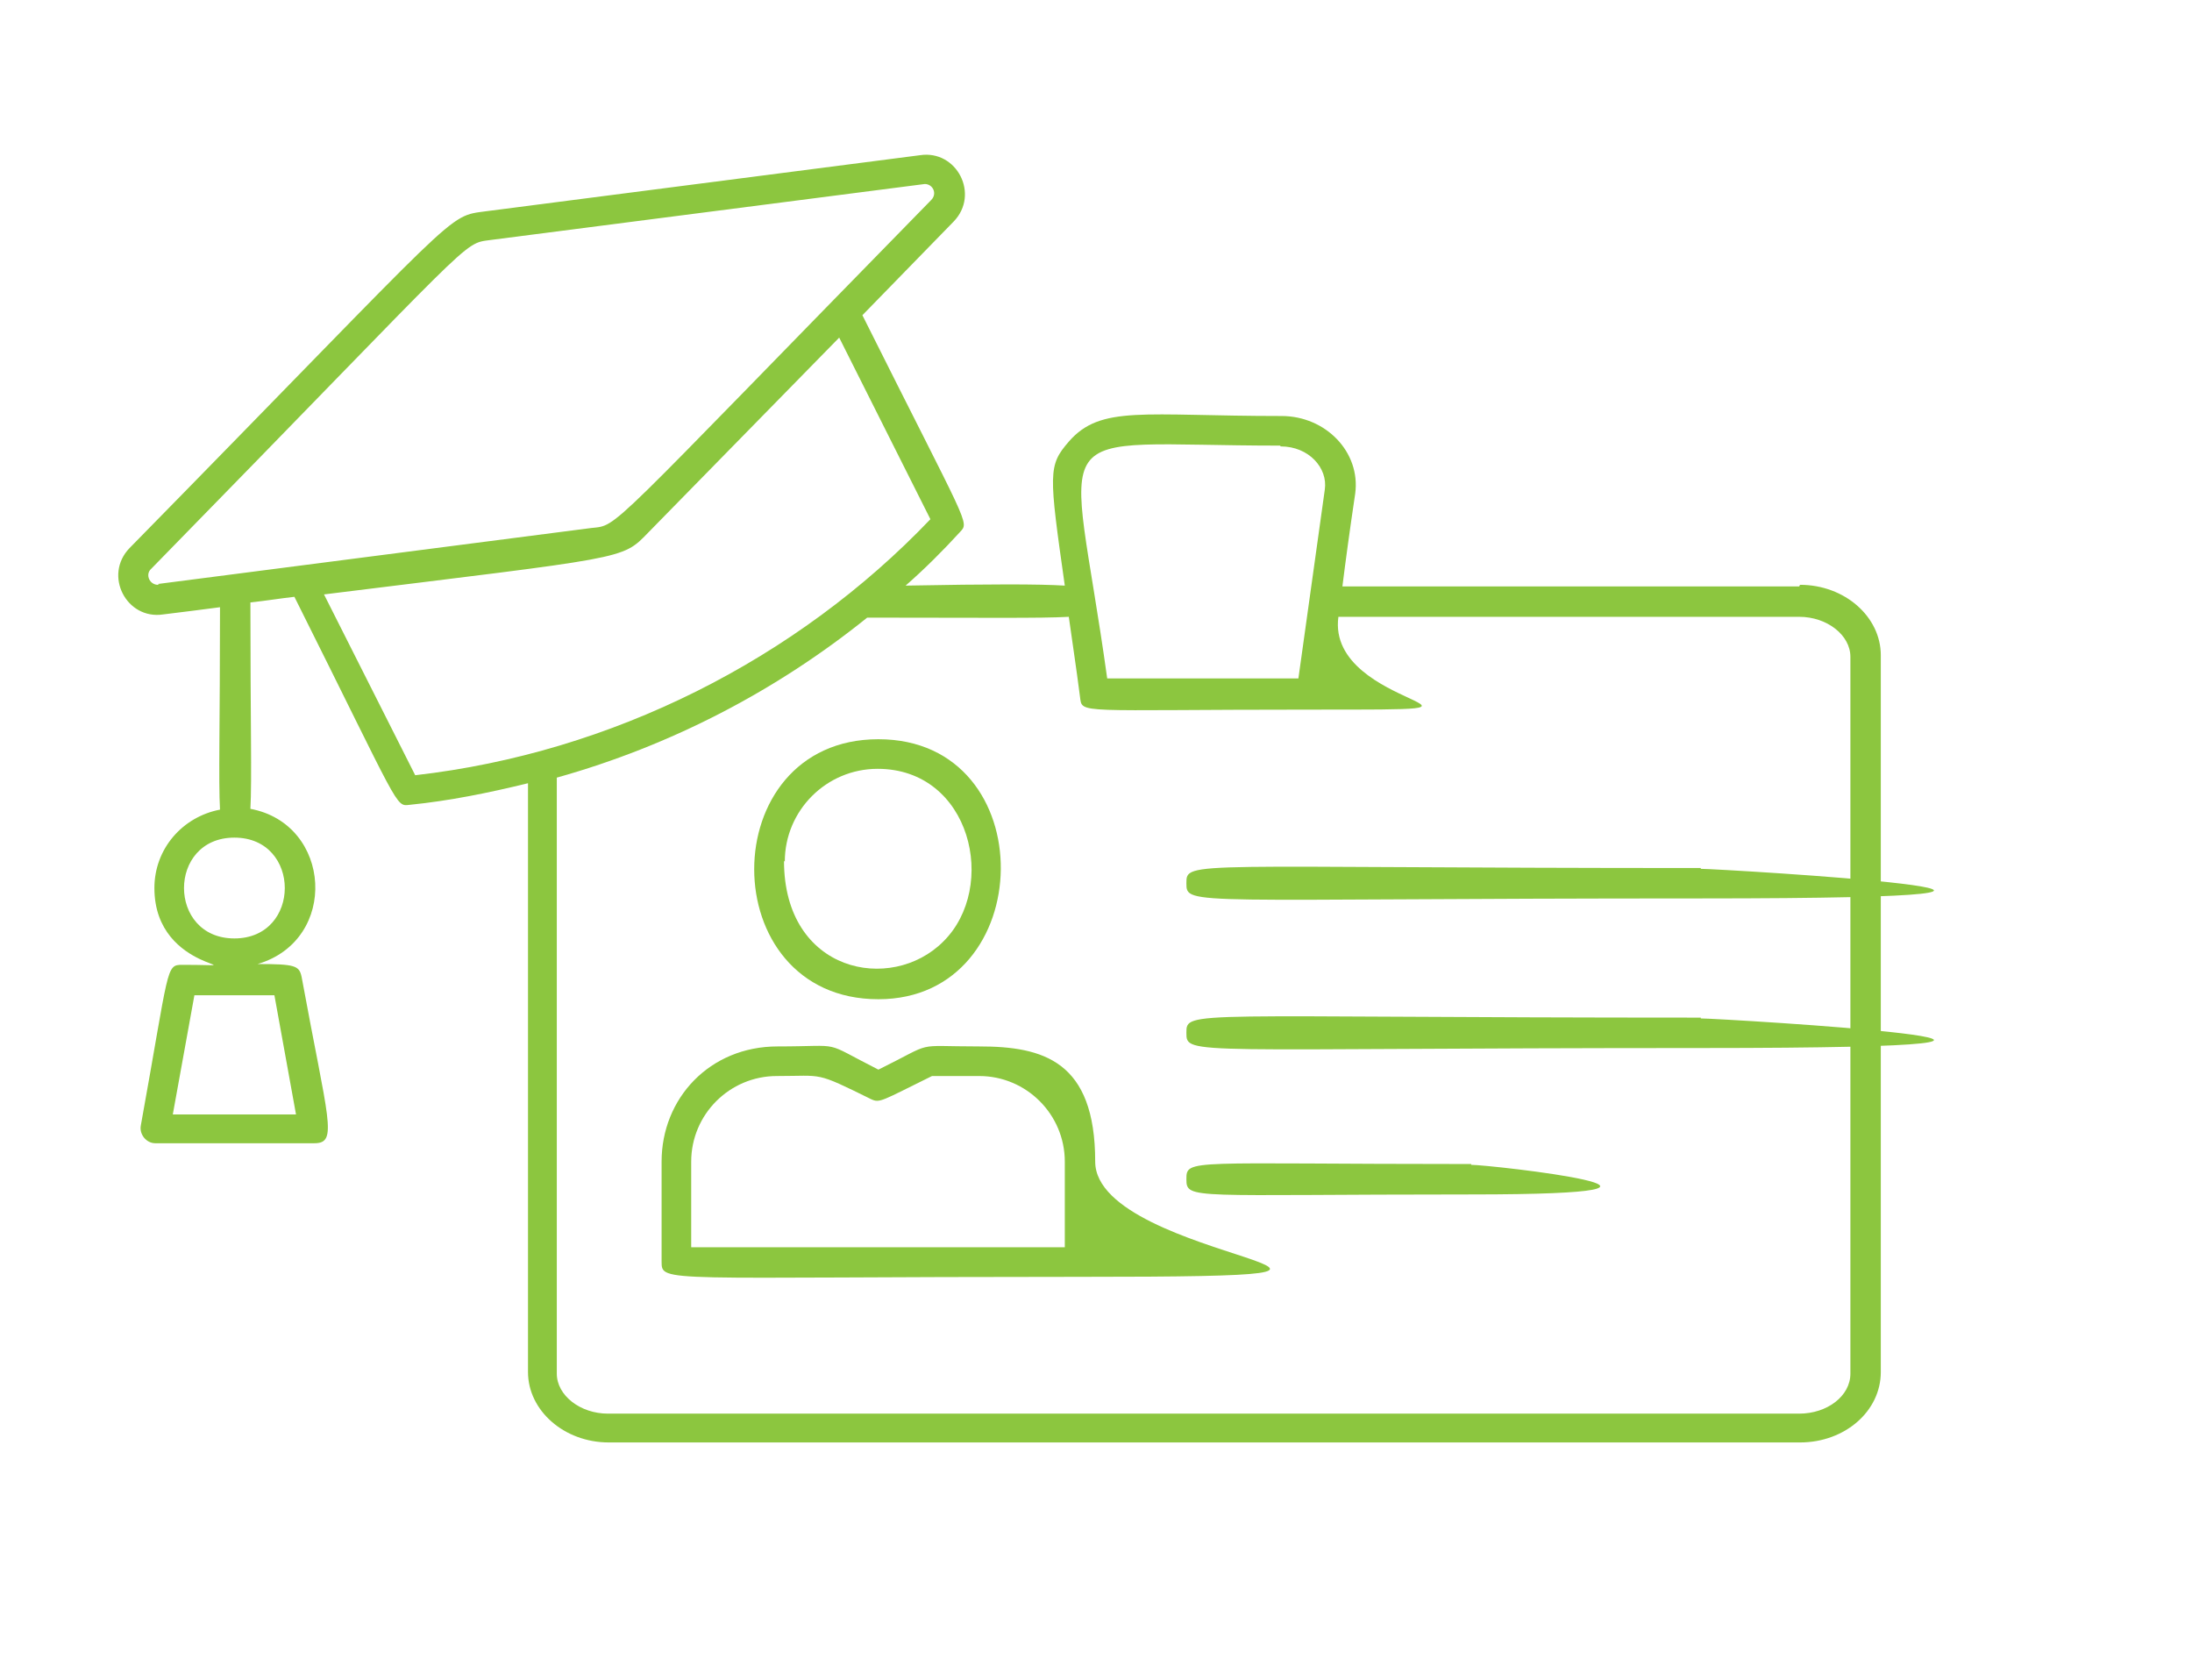
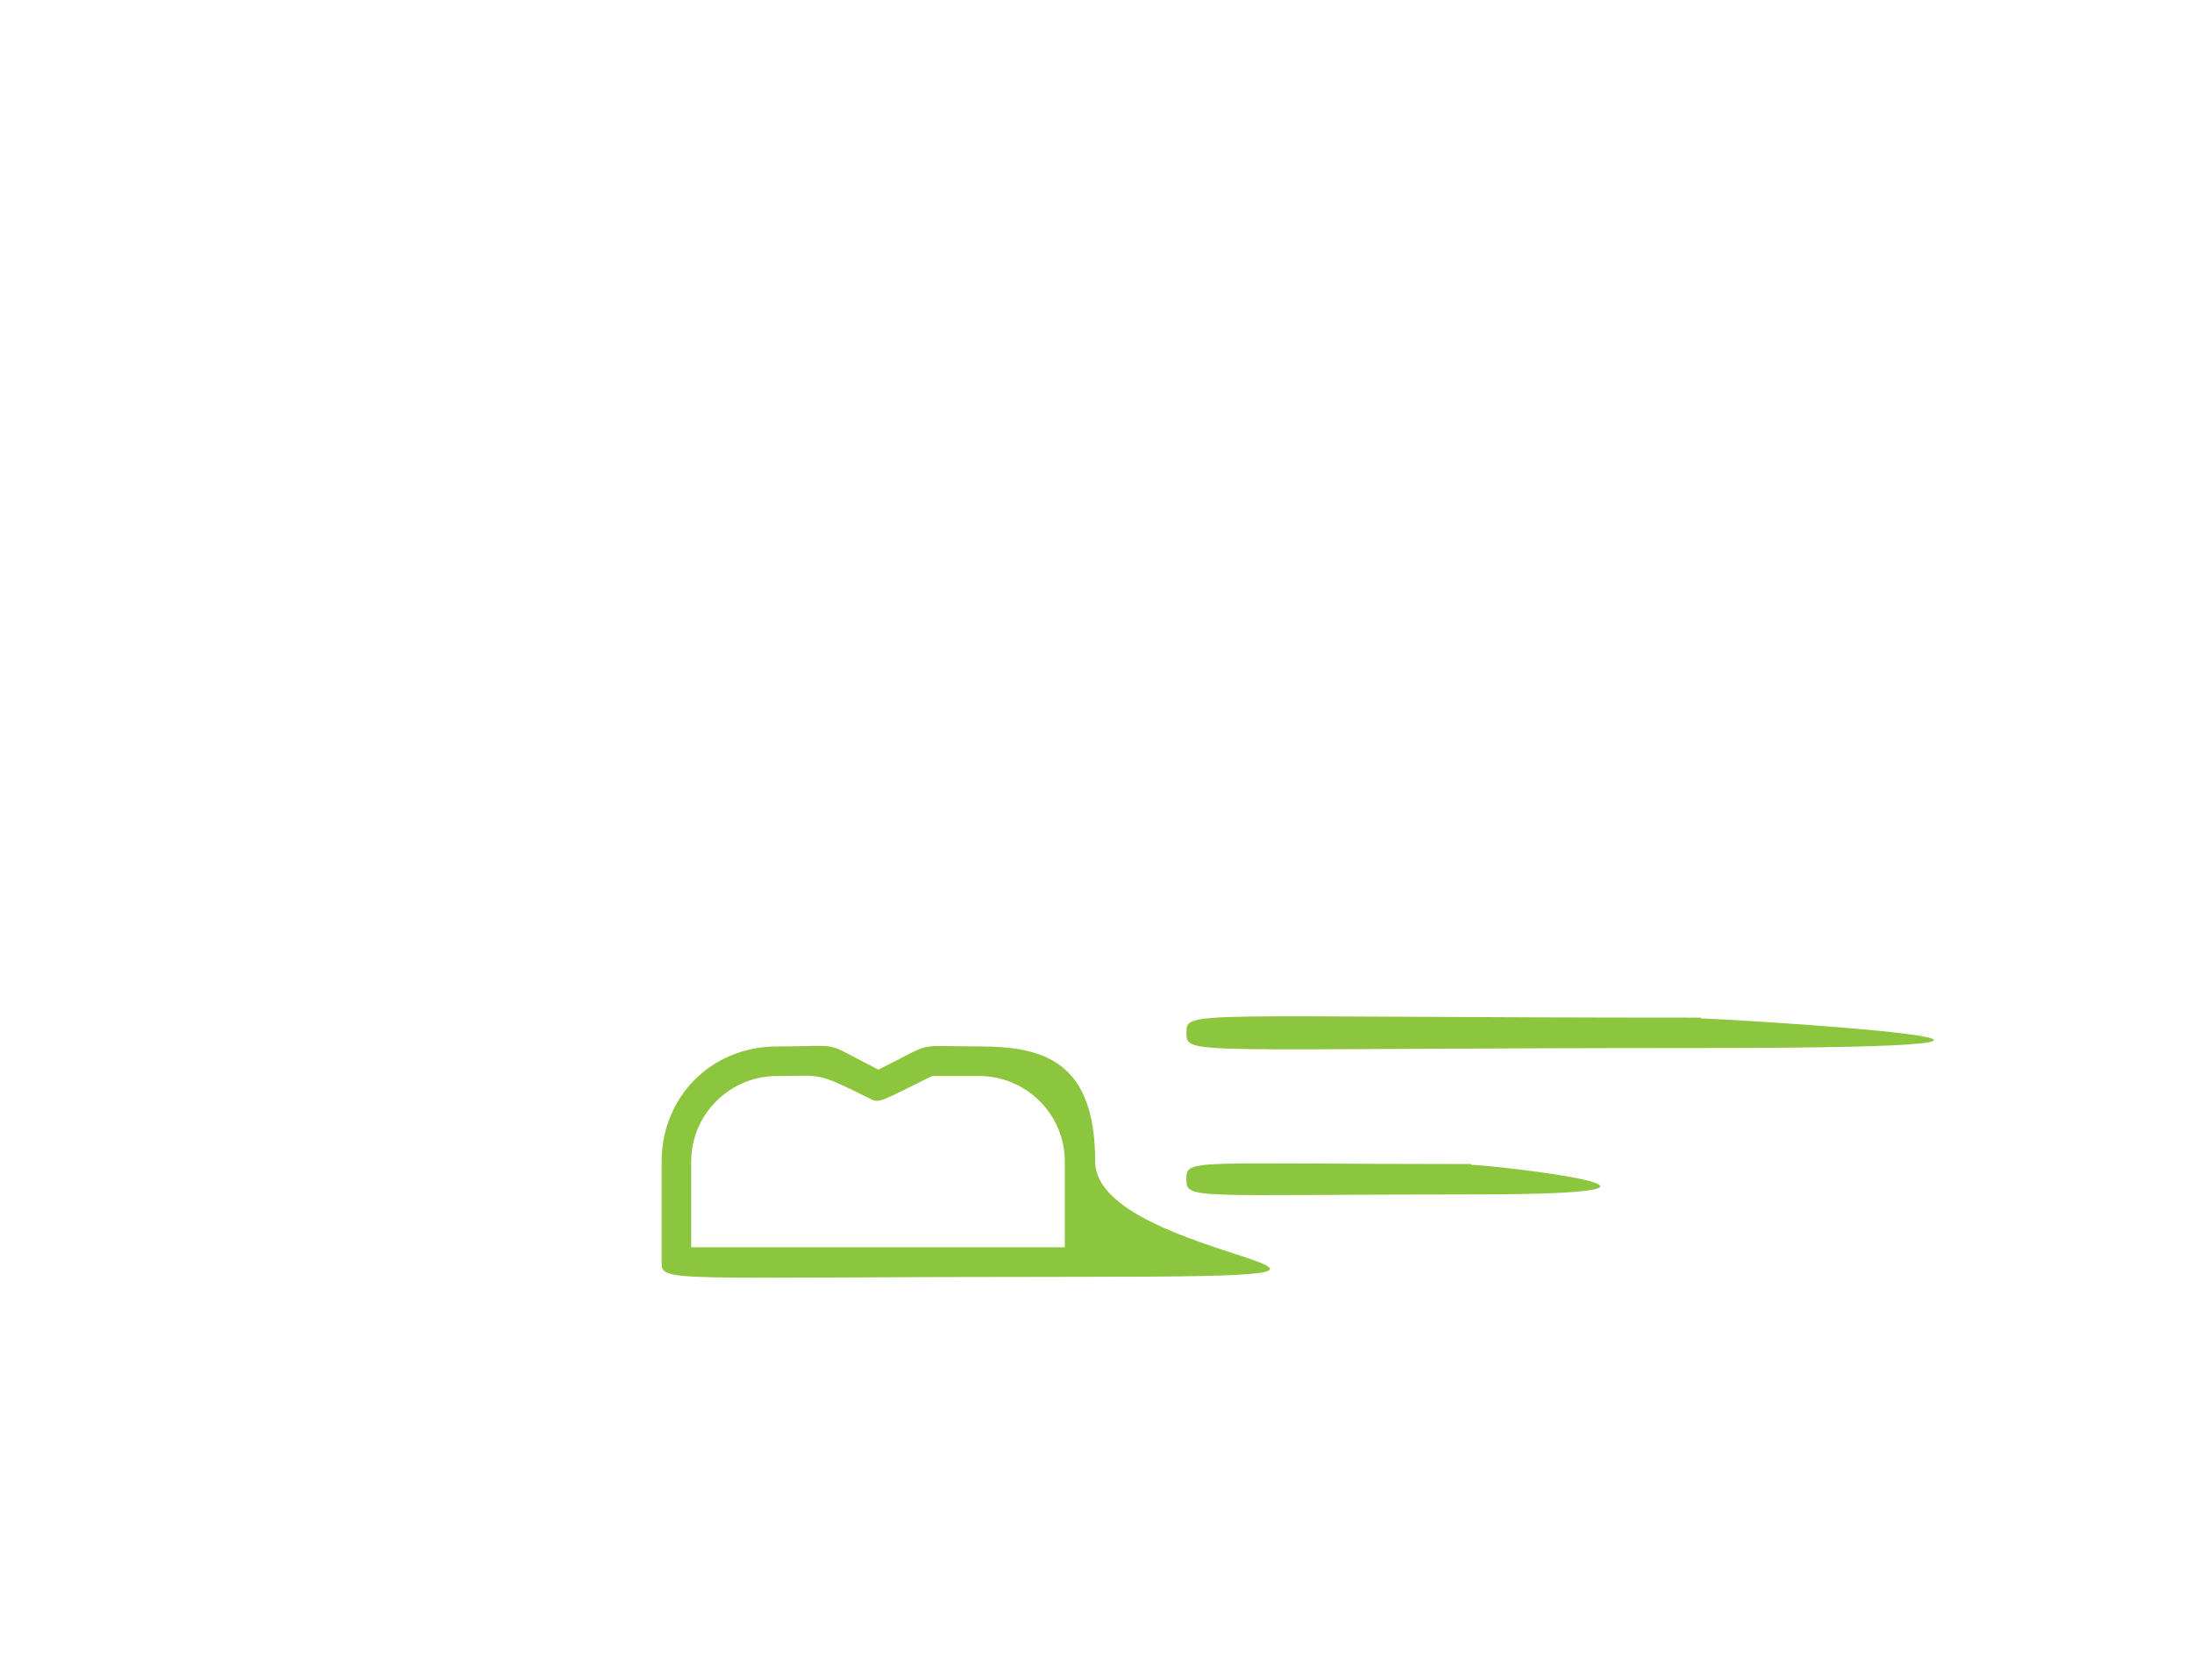
<svg xmlns="http://www.w3.org/2000/svg" version="1.1" viewBox="0 0 274 210">
  <defs>
    <style>
      .cls-1 {
        fill: #662d91;
      }

      .cls-2 {
        fill: #0caebb;
      }

      .cls-3 {
        fill: #8cc63f;
      }

      .cls-4 {
        fill: #00167c;
      }

      .cls-5 {
        fill: #29abe2;
      }

      .cls-6 {
        fill: #fbb03b;
      }
    </style>
  </defs>
  <g>
    <g id="Layer_1">
-       <rect class="cls-2" x="726.8" y="19.6" width="236.3" height="236.3" />
      <rect class="cls-4" x="981.8" y="19.6" width="236.3" height="236.3" />
-       <rect class="cls-5" x="726.4" y="274.6" width="236.3" height="236.3" />
      <rect class="cls-3" x="982.1" y="274.6" width="236.3" height="236.3" />
      <rect class="cls-6" x="1244" y="274.6" width="236.3" height="236.3" />
      <rect class="cls-1" x="1507" y="274.6" width="236.3" height="236.3" />
      <rect x="1244.5" y="19.6" width="236.3" height="236.3" />
-       <path class="cls-3" d="M109.8,124.9c20.1,0,20.7-32.5,0-32.5s-20.7,32.5,0,32.5ZM98.1,107.7c0-6.4,5.2-11.6,11.6-11.6,11.7,0,15.1,14.8,8.2,21.6-6.5,6.5-19.9,3.9-19.9-10.1Z" />
      <path class="cls-3" d="M122.4,130.8c-8.5,0-5.3-.7-12.6,2.9-7.3-3.7-4.1-2.9-12.6-2.9s-14.5,6.5-14.5,14.4v12.5c0,2.7,0,1.9,52.3,1.9s1.9-1.8,1.9-14.4-6.5-14.4-14.5-14.4ZM133.1,155.9h-46.7v-10.7c0-5.9,4.8-10.7,10.7-10.7s4.7-.6,11.8,2.9c1.1.5,1.3.2,7.6-2.9h5.9c5.9,0,10.7,4.8,10.7,10.7v10.7Z" />
-       <path class="cls-3" d="M224.9,73.3h-57.1c.4-3.2.9-6.9,1.6-11.6.7-5.2-3.7-9.7-9.2-9.7-17.3,0-22.6-1.4-26.6,3.2-2.6,3-2.5,3.9-.5,18-3.3-.2-9.2-.2-19.9,0,2.4-2.1,4.7-4.4,6.8-6.7,1.2-1.3,1.1-.5-12.2-27.1l11.4-11.7c3.3-3.4.4-9-4.2-8.3l-54.2,7c-5.1.7-2.5-.8-44.6,42.1-3.3,3.4-.4,9,4.2,8.3,2.5-.3,4.8-.6,7.1-.9,0,14.5-.2,21.7,0,25.3-4.7.9-8.2,4.9-8.2,9.8,0,10.9,14,9.6,3.5,9.6-2.1,0-1.6.2-5.2,20.1-.2,1.1.7,2.2,1.8,2.2h19.9c3,0,1.7-2.8-1.6-20.8-.3-1.4-.8-1.6-5.5-1.6,10.2-3,9.3-17.5-.9-19.4.2-3.6,0-11,0-25.8,1.9-.2,3.7-.5,5.5-.7,13.3,26.6,12.6,26.2,14.4,26,5-.5,9.9-1.5,14.8-2.7v73.6c0,4.8,4.5,8.8,10.1,8.8h148.9c5.6,0,10.1-3.9,10.1-8.8v-89.6c0-4.8-4.5-8.8-10.1-8.8ZM21.6,139.3l2.7-14.9h10l2.7,14.9h-15.4ZM29.3,117.3c-8.4,0-8.4-12.6,0-12.6,8.4,0,8.4,12.6,0,12.6ZM231.3,171.7c0,2.8-2.9,5-6.4,5H76c-3.5,0-6.4-2.3-6.4-5v-74.5c14.3-4,27.5-10.9,38.8-20,14.5,0,21.7.1,25.2-.1.4,2.9.9,6.1,1.4,10,.3,2.2-.7,1.6,29,1.6s1.7.1,3.3-11.6h57.6c3.5,0,6.4,2.3,6.4,5v89.6ZM19.9,73.1c-1.2.1-1.8-1.3-1-2C59.9,29.2,57.7,30.5,61.3,30l54.3-7c1,0,1.6,1.2.8,2-41.3,42.2-39,40.6-42.5,41l-54.2,7ZM81,66.6l23.9-24.4,11.4,22.7c-16.7,17.5-39.8,29.2-64.4,32l-11.4-22.6c37.9-4.7,37.2-4.3,40.5-7.7ZM160.1,55.8c3.5,0,5.9,2.7,5.5,5.4l-3.3,23.6h-23.9c-4.6-33.2-8.9-29.1,21.6-29.1Z" />
-       <path class="cls-3" d="M212.6,108.5c-64.4,0-64.3-1-64.3,1.9s0,1.9,64.3,1.9,2.5-3.7,0-3.7Z" />
      <path class="cls-3" d="M212.6,127.2c-64.4,0-64.3-1-64.3,1.9s0,1.9,64.3,1.9,2.5-3.7,0-3.7Z" />
      <path class="cls-3" d="M183.9,145.5c-35.4,0-35.6-.7-35.6,1.9s.6,1.9,35.6,1.9,2.5-3.7,0-3.7Z" />
    </g>
  </g>
</svg>